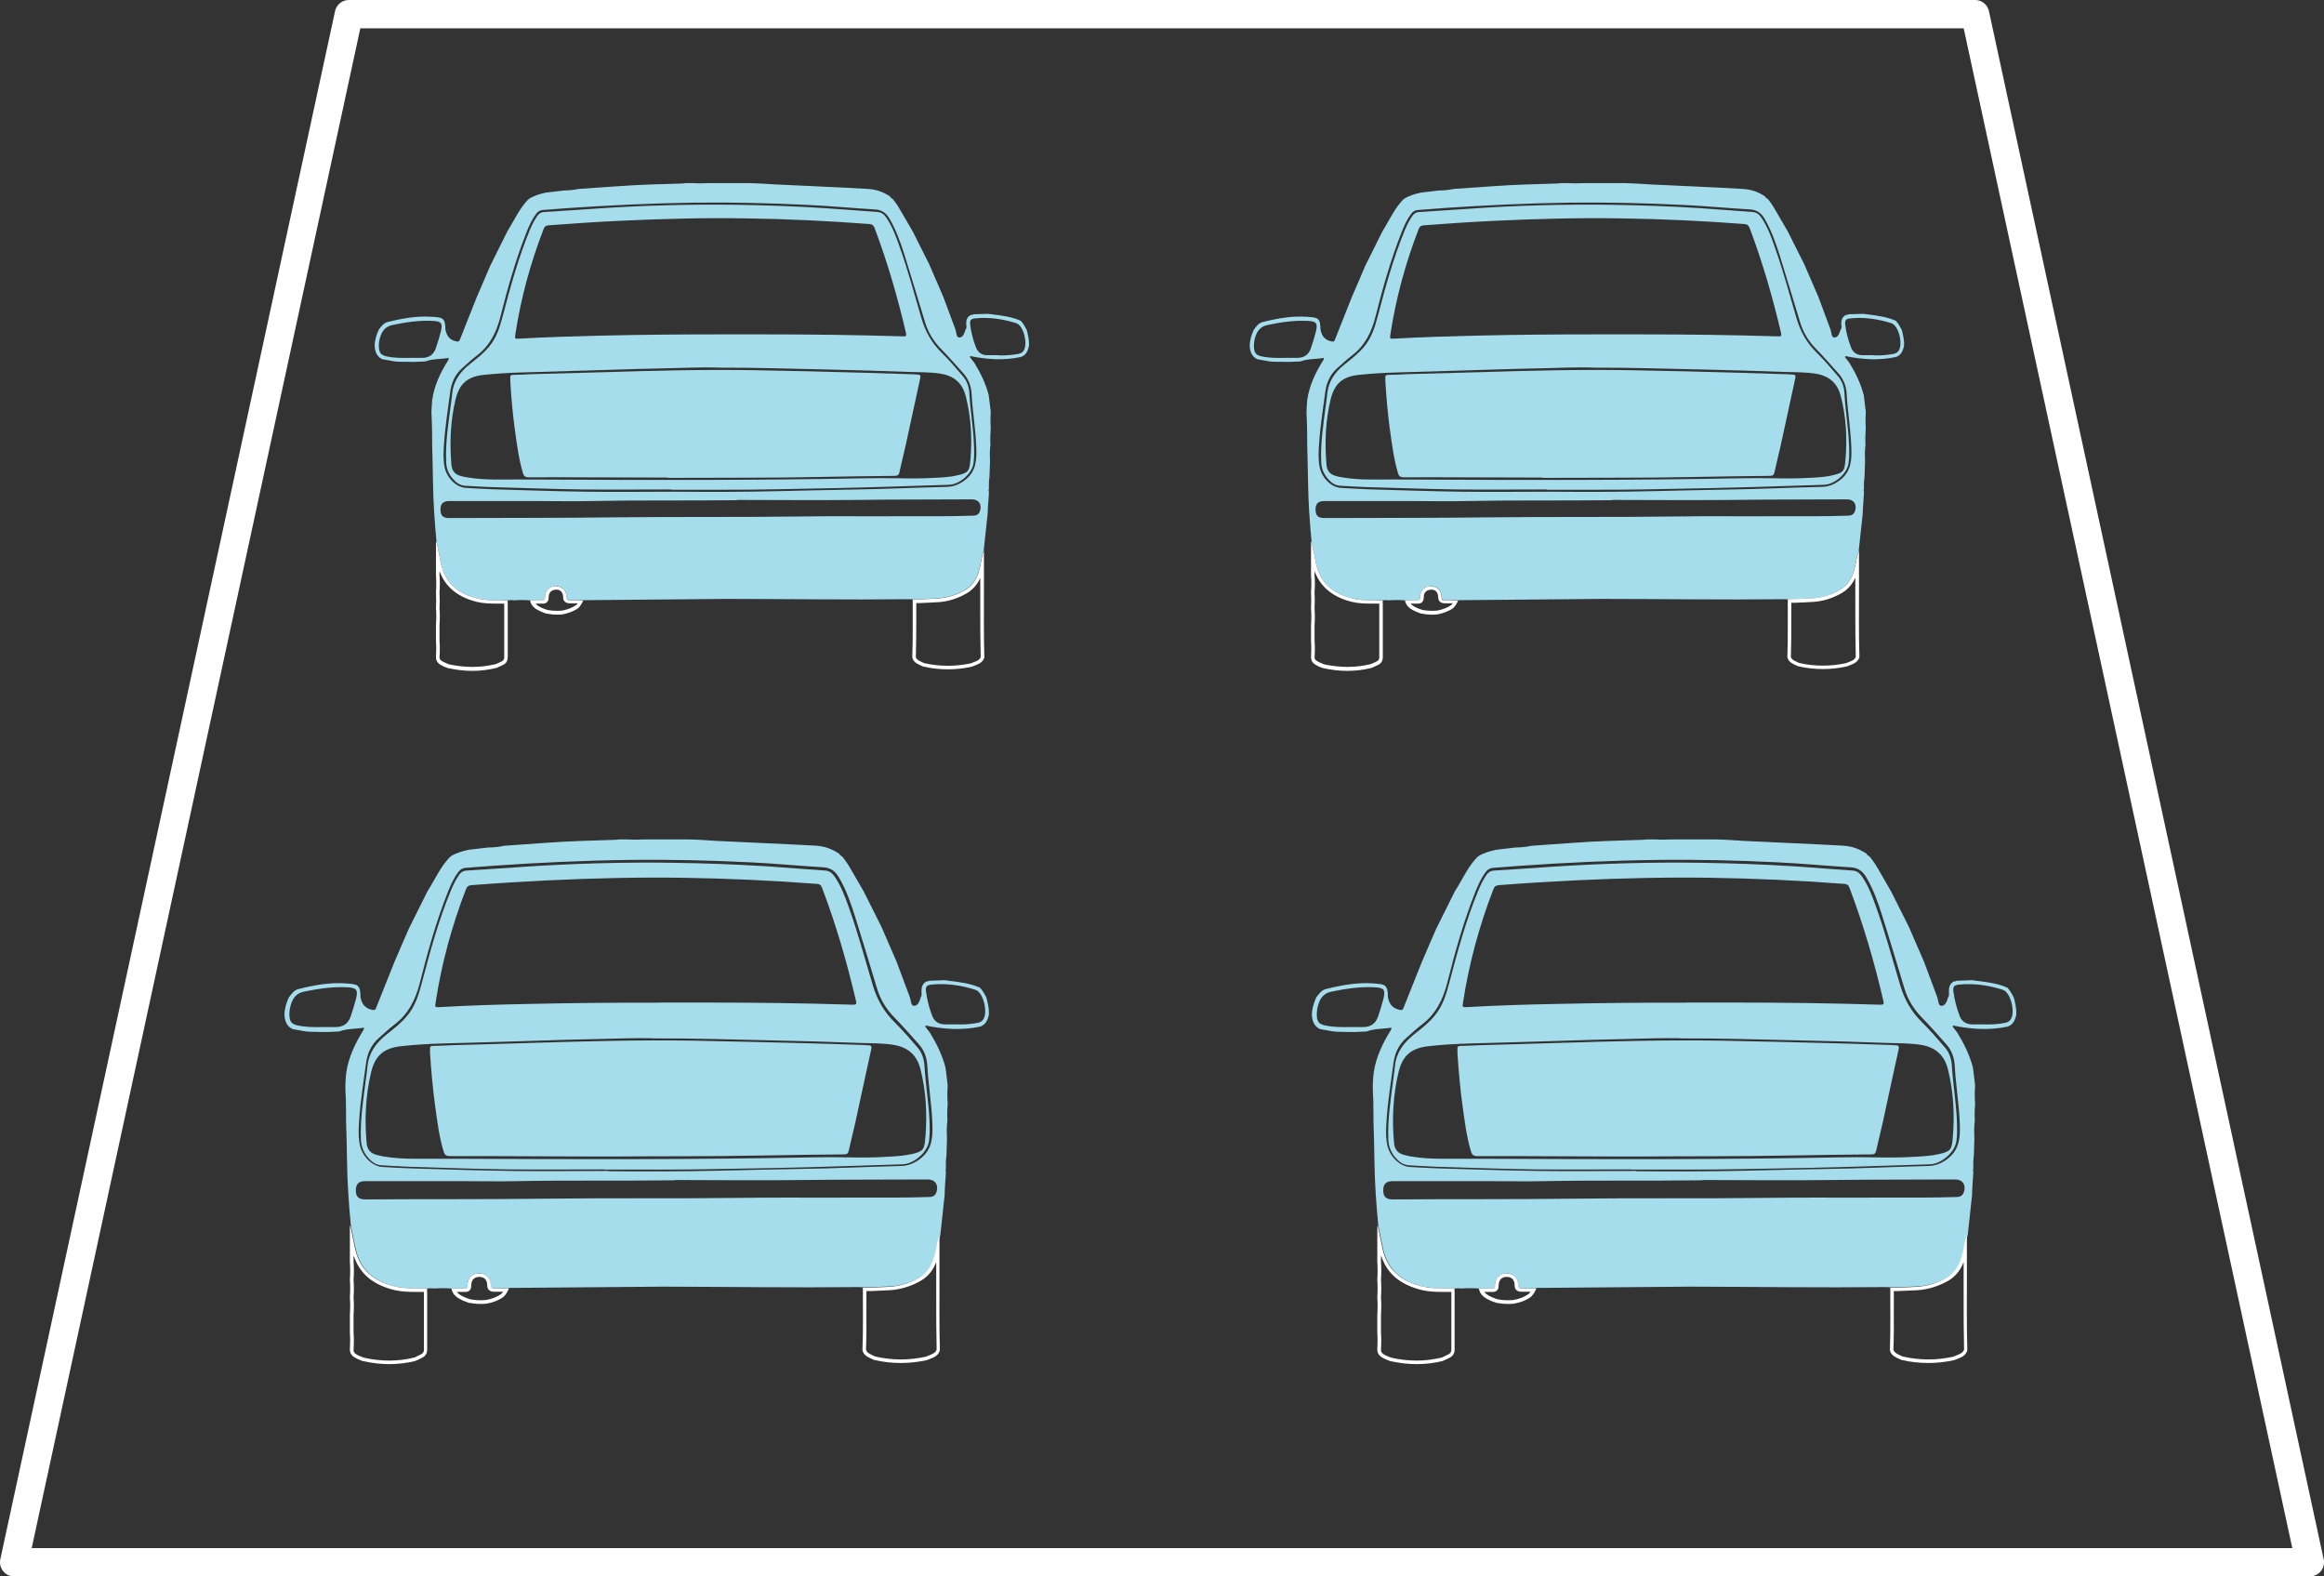
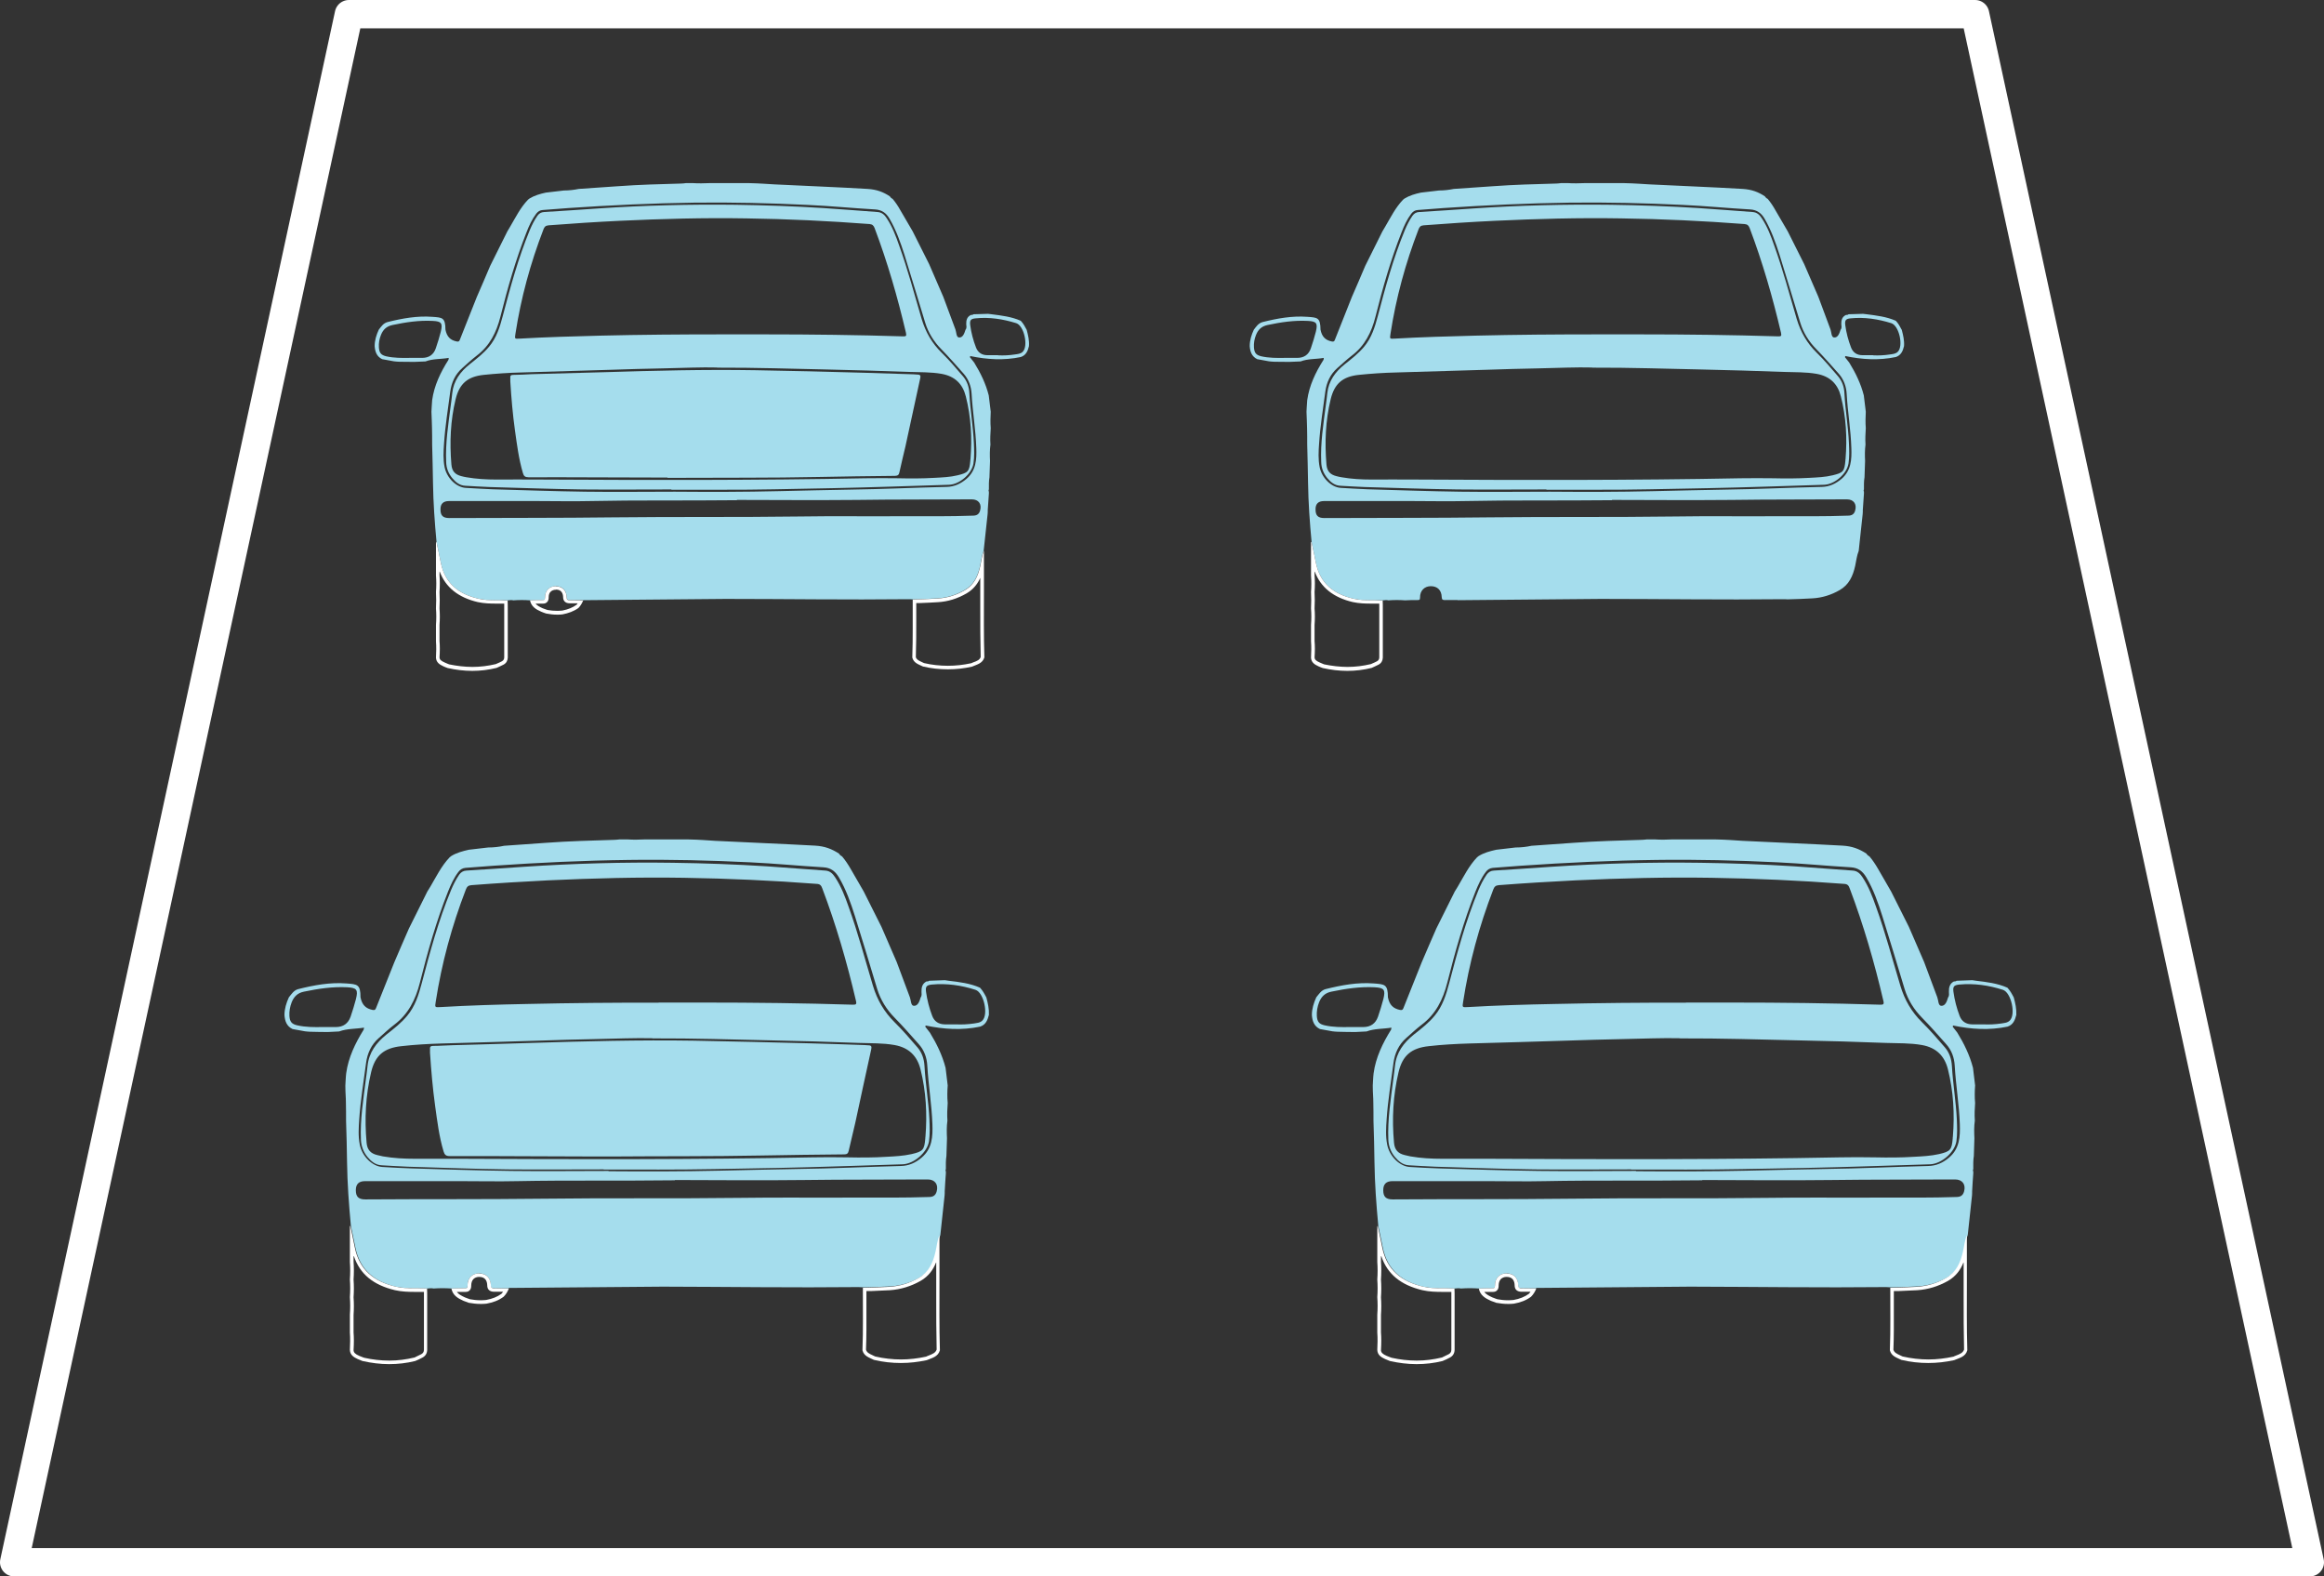
<svg xmlns="http://www.w3.org/2000/svg" id="Layer_2" viewBox="0 0 164.13 111.31">
  <rect x="0" y="0" width="164.13" height="111.31" fill="#333333" stroke="none" />
  <defs>
    <style>.cls-1{fill:#fff;}.cls-2{fill:#a5dded;}.cls-3{fill:none;stroke:#fff;stroke-linecap:round;stroke-linejoin:round;stroke-width:2px;}</style>
  </defs>
  <g id="Layer_1-2">
    <polygon class="cls-3" points="139.49 1 24.64 1 1 110.31 163.13 110.31 139.49 1" />
    <path class="cls-2" d="m35.89,90.97c-.33,0-.66-.01-.99-.01-.16,0-.24-.02-.24-.21-.02-.54-.33-.84-.83-.84-.48,0-.82.34-.81.86,0,.21-.08.19-.21.19-.31,0-.62.01-.93.02-.42-.03-.84-.03-1.26,0-.14-.03-.29-.02-.43,0-.22,0-.43-.02-.65-.02-.53,0-1.06,0-1.58-.11-1.5-.35-2.54-1.17-2.86-2.75-.1-.52-.22-1.03-.32-1.55-.14-1.49-.25-2.99-.27-4.49-.01-.97-.04-1.94-.07-2.92,0-.41,0-.83-.01-1.24,0-.46-.04-.68-.04-1.25,0,0,.03-.66.06-.87.15-1.11.64-2.12,1.23-3.07.02-.03.01-.07.03-.15-.6.1-1.2.06-1.76.27-.27.01-.53.02-.8.04-.42,0-.83-.01-1.25-.02-.12,0-.24-.02-.36-.03-.29-.05-.59-.11-.88-.16-.42-.2-.54-.57-.57-.99,0-.44.13-.85.31-1.25.19-.23.35-.5.66-.58,1.12-.28,2.25-.49,3.4-.4.77.06,1,.05,1,.98.11.54.37.79.85.89.15.03.2-.01.25-.14.43-1.08.86-2.15,1.29-3.23.34-.79.68-1.59,1.03-2.38.43-.87.87-1.74,1.3-2.61.07-.11.14-.23.21-.34.42-.71.78-1.46,1.36-2.07.04-.03.08-.06.11-.09.38-.24.81-.35,1.25-.45.46-.05.92-.11,1.37-.16.38,0,.75-.04,1.12-.12.99-.07,1.98-.14,2.97-.21,1.61-.12,3.23-.16,4.84-.21.11,0,.22-.02.34-.03.19,0,.37,0,.56,0,.42.03.83.02,1.25,0,.41,0,.83,0,1.24,0,.42,0,.83,0,1.25,0,.17,0,.33,0,.5,0,.92.02,1.3.06,1.95.1,2.36.12,4.71.21,7.07.34.68.04,1.17.23,1.68.56.05.08.12.15.22.2.23.27.42.56.6.87.31.54.62,1.07.93,1.61.42.83.83,1.66,1.25,2.49.36.83.72,1.66,1.08,2.49.31.83.62,1.66.93,2.49.08.21.06.58.27.6.3.02.41-.32.49-.59.1-.13.06-.27.06-.41-.01-.3.06-.57.35-.72.07,0,.14,0,.19-.05l1.11-.04c.09.01.18.03.27.04.75.09,1.51.18,2.21.49.19.2.32.44.45.69.11.4.2.81.18,1.23-.09.36-.22.7-.62.83-1.28.27-2.57.19-3.85-.08,0,.03-.02.06-.02.09.11.14.21.27.32.41.48.78.88,1.6,1.11,2.49.05.41.1.83.15,1.24-.03.41-.04.83,0,1.24-.03.42-.05.83-.02,1.25-.06.41-.05.83-.03,1.24-.01.42-.03.83-.04,1.25-.05.31-.04.62-.04.93-.03.06-.03.11,0,.17,0,.05,0,.1,0,.14-.03.42-.06.83-.08,1.25,0,.1,0,.21-.01.31-.1.93-.2,1.86-.3,2.79-.15.36-.18.76-.27,1.14-.17.76-.47,1.44-1.18,1.85-.64.37-1.33.58-2.06.63-.63.04-1.26.05-1.89.07-.12,0-.25-.02-.37-.02-4.61.05-9.22-.02-13.83-.03l-10.86.09m11.71-7.6c-4.12.05-7.61-.01-11.11.06-1.35.03-2.7,0-4.05,0-2.24,0-4.48,0-6.72,0-.44,0-.65.21-.65.64,0,.46.19.65.67.65,4.18-.03,8.36,0,12.54-.05,4.67-.06,9.33,0,14-.06,2.68-.04,5.35,0,8.03-.02,1.74,0,3.48.02,5.23-.04.29,0,.47-.1.55-.39.14-.49-.12-.85-.63-.85-2.91.02-5.83,0-8.74.04-3.25.04-6.49,0-9.12,0Zm-4.67-.64c2.61.02,5.23.02,7.84-.04,1.85-.04,3.69-.09,5.54-.12,2.42-.03,4.83-.15,7.24-.21.58-.01,1.06-.23,1.49-.6.74-.63.78-1.48.75-2.36-.05-1.38-.28-2.74-.36-4.12-.03-.57-.22-1.1-.61-1.53-.56-.63-1.11-1.26-1.7-1.86-.57-.58-.99-1.25-1.23-2.03-.52-1.71-1.03-3.43-1.57-5.14-.3-.95-.63-1.89-1.14-2.75-.25-.42-.57-.67-1.09-.7-1.72-.1-3.43-.27-5.15-.35-2.86-.14-5.72-.21-8.58-.17-3.19.04-6.38.19-9.57.41-.66.04-1.32.11-1.98.15-.21.02-.37.12-.49.28-.33.43-.54.91-.74,1.4-.83,2.09-1.44,4.26-1.99,6.44-.3,1.18-.81,2.21-1.81,2.96-.38.29-.73.62-1.08.93-.54.47-.82,1.09-.91,1.79-.17,1.31-.39,2.62-.48,3.95-.04.6-.08,1.2.04,1.8.17.83.89,1.53,1.6,1.57.68.04,1.37.08,2.05.1,2.35.07,4.71.15,7.06.18,2.28.03,4.56,0,6.85,0Zm-20.23-10.18c.32,0,.64,0,.96,0,.52,0,.87-.25,1.04-.73.14-.41.27-.83.38-1.25.16-.66.06-.79-.62-.83-1.03-.05-2.04.1-3.05.31-.45.09-.71.35-.87.75-.12.31-.18.64-.16.97.03.41.16.57.56.66.58.13,1.17.13,1.76.12Zm44.74-.19c.42.02.85,0,1.27-.06.21-.04.44-.04.61-.21.44-.43.1-1.98-.49-2.17-1-.32-2.03-.47-3.09-.37-.36.04-.45.14-.4.51.08.59.23,1.16.44,1.71.15.39.45.58.87.59.27,0,.54,0,.81,0Z" />
    <path class="cls-1" d="m25,88.71c.42,1.25,1.37,2.03,2.9,2.39.48.11.97.12,1.4.12h.26c.13,0,.25,0,.38,0v.08s0,.29,0,.29v1.24s0,.62,0,.62v.62s0,.57,0,.57v.66c0,.15-.06.25-.19.32-.11.06-.23.11-.35.17l-.12.06c-.58.14-1.18.22-1.78.22s-1.21-.07-1.78-.2l-.11-.04c-.08-.03-.15-.06-.23-.09-.3-.13-.4-.24-.41-.4.03-.5.03-.9,0-1.26v-1.23c.03-.42.03-.85,0-1.25.03-.41.03-.84,0-1.25.03-.44.03-.87,0-1.26v-.39m-.23-2.15s-.02.04-.03.06c0,.41,0,.83,0,1.24,0,.42,0,.83,0,1.25.03.41.03.83,0,1.24.03.42.03.83,0,1.25.03.41.03.83,0,1.24,0,.42,0,.83,0,1.25.03.41.02.83,0,1.24.02.36.27.51.55.64.11.05.23.09.34.14.63.14,1.25.22,1.88.22s1.23-.07,1.84-.22c.18-.08.36-.15.53-.25.2-.11.31-.29.32-.53,0-.41,0-.83,0-1.24,0-.42,0-.83,0-1.25v-1.24c0-.2,0-.41-.01-.61-.21,0-.42-.02-.63-.02h-.03c-.08,0-.16,0-.24,0-.45,0-.9-.01-1.34-.12-1.5-.35-2.54-1.17-2.86-2.75-.1-.52-.22-1.03-.32-1.55h0Z" />
    <path class="cls-1" d="m66.12,89.15v1.18c0,.43,0,.87,0,1.3,0,1.2,0,2.44.03,3.66-.08.23-.27.31-.58.43-.07.03-.14.05-.16.07-.59.13-1.19.2-1.78.2s-1.22-.07-1.82-.21c-.05-.03-.11-.05-.17-.08-.26-.12-.42-.2-.48-.4.04-.94.03-1.89.03-2.82,0-.44,0-.88,0-1.32h.34c.44-.02.88-.04,1.32-.06.75-.05,1.48-.27,2.17-.66.57-.33.89-.8,1.08-1.28m.24-1.92c-.15.36-.18.76-.27,1.14-.17.76-.47,1.44-1.18,1.85-.64.37-1.33.58-2.06.63-.63.04-1.26.05-1.89.07-.01,1.47.03,2.94-.03,4.41.1.42.49.52.81.68.63.15,1.27.22,1.9.22s1.22-.07,1.83-.2c.37-.16.8-.23.93-.7-.05-1.66-.03-3.33-.03-4.99,0-1.03,0-2.07,0-3.1h0Z" />
    <path class="cls-1" d="m33.84,89.91v.25c.46,0,.56.32.57.59,0,.3.17.46.5.46h.15c.16,0,.31,0,.47,0-.04.06-.08.1-.11.14-.3.22-.65.36-1.09.44-.13.01-.26.02-.39.02-.26,0-.52-.03-.74-.07l-.12-.04c-.08-.03-.16-.06-.24-.09-.26-.12-.46-.23-.58-.39.19,0,.38,0,.59,0,.09,0,.22,0,.32-.11.1-.1.11-.24.11-.34,0-.18.05-.34.15-.45.1-.1.24-.16.41-.16v-.25m0,0h-.01c-.48,0-.82.34-.81.86,0,.21-.08.19-.21.19-.31,0-.62.01-.93.02.09.48.45.69.85.87.12.05.25.09.38.14.28.05.55.08.83.08.14,0,.28,0,.42-.02.44-.08.85-.22,1.21-.49.17-.17.28-.36.37-.58h-.02s-.01,0-.01,0c-.28,0-.56-.01-.84-.01-.05,0-.1,0-.15,0,0,0-.01,0-.02,0-.15,0-.22-.03-.23-.21-.02-.53-.33-.84-.82-.84h0Z" />
    <path class="cls-2" d="m42.62,82.57c-2.26,0-4.52.02-6.78,0-2.34-.03-4.68-.12-7.03-.19-.62-.02-1.24-.07-1.86-.1-.43-.02-.73-.27-.99-.58-.29-.35-.45-.76-.47-1.22-.06-1.44.17-2.85.35-4.27.04-.32.09-.64.12-.96.1-.94.61-1.62,1.33-2.2.52-.41,1.05-.82,1.47-1.33.56-.67.81-1.48,1.03-2.31.58-2.21,1.18-4.42,2.06-6.55.16-.38.34-.75.58-1.1.13-.18.29-.28.52-.29,1.36-.08,2.73-.18,4.09-.27,3.49-.23,6.98-.33,10.47-.28,2.22.03,4.44.11,6.65.25,1.37.09,2.75.21,4.12.3.35.02.54.23.71.49.42.64.69,1.35.94,2.06.66,1.83,1.16,3.72,1.72,5.58.3,1,.79,1.85,1.54,2.59.57.56,1.09,1.17,1.61,1.77.31.36.46.81.49,1.29.07,1.27.29,2.53.35,3.81.02.51.04,1.02-.03,1.52-.12.78-1.05,1.6-1.86,1.63-1.47.05-2.94.09-4.41.14-2.96.1-5.93.15-8.89.2-2.6.05-5.21.03-7.81.03Zm3.89-11.78c1.08,0,2.16,0,3.24,0,3.49,0,6.97.04,10.46.15.22,0,.31,0,.24-.28-.63-2.7-1.4-5.35-2.38-7.94-.07-.2-.16-.3-.39-.31-3.12-.24-6.25-.38-9.38-.43-3.2-.05-6.39.03-9.58.18-1.81.09-3.62.2-5.43.34-.23.02-.31.11-.39.31-.99,2.57-1.71,5.21-2.13,7.94-.06.38-.06.38.32.36,2.04-.12,4.08-.18,6.13-.22,3.1-.07,6.2-.1,9.3-.09Zm-.42,2.52c-1.18-.03-2.63.03-4.08.06-1.33.02-2.65.07-3.98.11-2.28.07-4.56.14-6.84.2-.95.03-1.9.08-2.85.19-1.22.13-1.85.65-2.13,1.84-.39,1.64-.47,3.3-.32,4.97.04.51.29.77.76.88.13.03.26.06.39.09.75.13,1.5.17,2.26.17,1.08.01,2.16-.01,3.24,0,8.28.04,16.55.06,24.83-.1.83-.02,1.65-.01,2.48,0,.92.02,1.85.02,2.77-.04.59-.03,1.18-.06,1.76-.19.81-.19.9-.29.97-1.12,0-.04,0-.08.01-.12.13-1.6.04-3.19-.35-4.75-.24-.95-.83-1.53-1.83-1.71-.84-.15-1.69-.12-2.54-.15-2.06-.08-4.12-.14-6.19-.18-2.7-.06-5.39-.15-8.36-.14Z" />
    <path class="cls-2" d="m42.31,81.66c-3.52,0-7.03-.04-10.55-.03-.26,0-.36-.09-.43-.32-.32-1.06-.45-2.15-.6-3.23-.17-1.24-.28-2.49-.36-3.74,0-.08,0-.17,0-.25-.02-.17.04-.24.22-.24.47,0,.93-.04,1.4-.05,1.84-.05,3.69-.1,5.53-.16,3.81-.12,7.63-.22,11.45-.16,2.77.05,5.54.12,8.3.19,1.25.03,2.51.08,3.76.12.1,0,.21.02.31.02.2,0,.23.09.19.28-.38,1.72-.75,3.44-1.12,5.16-.15.67-.32,1.33-.47,2-.04.2-.13.26-.33.26-1.96.02-3.92.04-5.88.08-3.56.07-7.11.04-10.67.07-.25,0-.5,0-.75,0,0-.01,0,.01,0,0Z" />
    <path class="cls-2" d="m41.17,42.37c-.31,0-.62-.01-.92,0-.15,0-.22-.02-.23-.2-.01-.5-.31-.78-.77-.78-.45,0-.77.32-.76.8,0,.19-.07.18-.2.18-.29,0-.58,0-.86.02-.39-.03-.78-.03-1.17,0-.13-.03-.27-.02-.4,0-.2,0-.4-.02-.61-.01-.49,0-.98,0-1.47-.11-1.39-.32-2.36-1.08-2.65-2.55-.09-.48-.2-.96-.3-1.44-.13-1.39-.23-2.78-.25-4.18-.01-.9-.04-1.81-.06-2.71,0-.39,0-.77-.01-1.16,0-.43-.03-.64-.04-1.16,0,0,.03-.61.05-.81.14-1.03.59-1.97,1.15-2.85.02-.03.01-.07.02-.14-.56.1-1.12.05-1.64.25-.25.01-.5.02-.74.03-.39,0-.77,0-1.16-.01-.11,0-.23-.02-.34-.03-.27-.05-.55-.1-.82-.15-.39-.19-.5-.53-.53-.92,0-.41.12-.79.29-1.16.17-.22.32-.46.62-.54,1.04-.26,2.09-.45,3.16-.37.72.05.92.05.93.91.1.5.35.74.79.83.14.03.19-.01.23-.13.4-1,.8-2,1.19-3,.32-.74.64-1.47.95-2.21.4-.81.81-1.62,1.21-2.43.06-.11.13-.21.19-.32.39-.66.73-1.36,1.27-1.92.03-.03.07-.05.1-.08.36-.22.75-.33,1.16-.42.43-.05.85-.1,1.28-.15.35,0,.7-.04,1.04-.11.92-.06,1.84-.13,2.76-.19,1.5-.11,3-.15,4.5-.19.1,0,.21-.02.31-.03.17,0,.35,0,.52,0,.39.03.77.01,1.16,0,.39,0,.77,0,1.16,0,.39,0,.77,0,1.16,0,.15,0,.31,0,.46,0,.86.02,1.21.06,1.81.09,2.19.11,4.38.19,6.57.32.63.04,1.09.21,1.56.52.05.08.11.14.2.18.21.25.39.52.55.81.29.5.58,1,.87,1.49.39.77.77,1.54,1.16,2.31.33.77.67,1.54,1,2.31.29.77.57,1.54.86,2.31.07.2.05.54.25.56.28.02.38-.3.46-.55.1-.12.06-.25.05-.38-.01-.28.05-.53.33-.66.07,0,.13,0,.18-.05l1.03-.03c.08.01.17.02.25.03.7.09,1.4.17,2.06.46.18.19.3.41.42.64.1.38.19.75.16,1.15-.08.34-.21.65-.58.77-1.19.25-2.38.18-3.57-.07,0,.03-.01.05-.02.08.1.13.2.25.3.38.45.73.82,1.49,1.03,2.32.05.38.09.77.14,1.15-.02.39-.03.77,0,1.16-.02.39-.05.77-.02,1.16-.05.38-.05.77-.03,1.15-.01.39-.03.77-.04,1.16-.05.29-.04.57-.04.86-.03.05-.03.1,0,.16,0,.04,0,.09,0,.13-.03.39-.05.77-.08,1.16,0,.1,0,.2-.01.29-.09.87-.19,1.73-.28,2.6-.14.34-.17.71-.25,1.06-.16.71-.43,1.33-1.1,1.71-.59.34-1.23.54-1.91.58-.58.04-1.17.05-1.76.07-.12,0-.23-.02-.35-.01-4.28.05-8.57-.02-12.85-.02l-10.09.09m10.88-7.06c-3.82.04-7.07-.01-10.32.06-1.25.03-2.51,0-3.76,0-2.08,0-4.16,0-6.25,0-.41,0-.61.2-.6.6,0,.43.18.6.62.6,3.88-.02,7.77,0,11.65-.05,4.34-.05,8.67,0,13.01-.06,2.49-.04,4.97,0,7.46-.02,1.62,0,3.24.02,4.86-.04.27,0,.44-.1.51-.36.13-.46-.11-.79-.58-.79-2.71.02-5.41,0-8.12.04-3.02.03-6.03,0-8.47,0Zm-4.33-.6c2.43.02,4.86.02,7.28-.04,1.71-.04,3.43-.08,5.14-.11,2.24-.03,4.49-.14,6.73-.19.54-.01.98-.22,1.39-.56.69-.59.73-1.37.7-2.19-.04-1.28-.26-2.55-.33-3.82-.03-.53-.21-1.02-.56-1.42-.52-.58-1.03-1.17-1.58-1.73-.53-.54-.92-1.16-1.14-1.88-.49-1.59-.96-3.19-1.46-4.78-.28-.88-.59-1.75-1.06-2.56-.23-.39-.53-.62-1.01-.65-1.6-.09-3.19-.25-4.78-.32-2.66-.13-5.31-.19-7.97-.16-2.97.04-5.93.18-8.89.38-.61.04-1.23.1-1.84.14-.2.01-.34.11-.46.26-.3.4-.5.84-.68,1.3-.77,1.95-1.34,3.95-1.85,5.98-.28,1.1-.75,2.05-1.68,2.75-.35.27-.67.57-1.01.87-.5.44-.76,1.01-.85,1.66-.16,1.22-.36,2.44-.44,3.67-.04.56-.07,1.12.04,1.67.16.77.83,1.42,1.49,1.46.63.03,1.27.08,1.9.1,2.19.06,4.37.14,6.56.17,2.12.03,4.24,0,6.36,0Zm-18.79-9.45c.3,0,.6,0,.9,0,.48,0,.81-.23.96-.68.13-.38.25-.77.35-1.16.15-.61.05-.74-.57-.77-.96-.05-1.9.09-2.84.29-.42.09-.66.32-.81.69-.12.29-.17.59-.15.9.03.38.15.53.52.62.54.12,1.09.12,1.64.11Zm41.57-.18c.39.02.79,0,1.18-.06.2-.03.41-.04.56-.19.41-.4.1-1.84-.46-2.02-.93-.29-1.89-.44-2.87-.34-.34.03-.42.13-.38.47.07.54.21,1.07.41,1.59.14.36.42.54.8.54.25,0,.5,0,.75,0Z" />
    <path class="cls-1" d="m31.06,40.37c.41,1.1,1.31,1.82,2.67,2.14.45.1.91.11,1.3.11h.25c.11,0,.22,0,.33,0v.33s0,1.16,0,1.16v.59s0,.57,0,.57v1.14c0,.13-.05.22-.16.28-.1.06-.21.1-.32.15l-.11.05c-.54.13-1.1.2-1.65.2s-1.12-.07-1.65-.18l-.1-.04c-.07-.03-.14-.06-.21-.09-.27-.12-.36-.21-.37-.35.03-.46.03-.84,0-1.17v-.58s0-.56,0-.56c.03-.39.03-.79,0-1.16.02-.38.02-.78,0-1.16.03-.41.03-.81,0-1.17v-.27m-.23-2.1s-.02.04-.02.06c0,.39,0,.77,0,1.16v1.16c.03.39.03.77,0,1.16.02.39.02.77,0,1.16.03.39.03.77,0,1.16,0,.39,0,.77,0,1.16.03.39.02.77,0,1.16.02.33.25.48.51.6.1.05.21.09.32.13.58.13,1.16.2,1.74.2s1.14-.07,1.71-.21c.16-.08.33-.14.49-.23.19-.1.29-.27.3-.49,0-.38,0-.77,0-1.15,0-.39,0-.77,0-1.16v-1.16c0-.19,0-.38-.01-.57-.19,0-.39-.02-.58-.02,0,0-.02,0-.03,0-.07,0-.15,0-.22,0-.42,0-.83-.01-1.24-.11-1.39-.32-2.36-1.08-2.65-2.55-.09-.48-.2-.96-.3-1.44h0Z" />
    <path class="cls-1" d="m69.23,40.77v1.01c0,.4,0,.8,0,1.21,0,1.11,0,2.26.03,3.4-.07.2-.24.28-.53.38-.06.02-.13.05-.14.06-.55.12-1.1.18-1.65.18s-1.13-.06-1.68-.19c-.05-.03-.1-.05-.15-.07-.24-.11-.38-.18-.43-.35.03-.87.03-1.76.03-2.61,0-.4,0-.81,0-1.21h.3c.41-.02.82-.03,1.23-.06.7-.04,1.38-.25,2.02-.62.5-.29.8-.7.98-1.12m.24-1.87c-.14.34-.17.71-.25,1.06-.16.71-.43,1.33-1.1,1.71-.59.34-1.23.54-1.91.58-.58.04-1.17.05-1.76.07-.01,1.37.02,2.73-.03,4.1.1.39.45.48.75.63.59.14,1.18.2,1.77.2s1.13-.06,1.7-.19c.34-.15.74-.22.87-.65-.05-1.55-.03-3.09-.03-4.64,0-.96,0-1.92,0-2.88h0Z" />
    <path class="cls-1" d="m39.26,41.38v.25c.41,0,.5.29.51.53,0,.2.09.44.48.44h.14c.14,0,.27,0,.41,0-.03.04-.06.07-.08.1-.27.2-.6.33-1,.41-.12.01-.24.02-.36.02-.24,0-.48-.02-.69-.06l-.12-.04c-.07-.03-.15-.05-.22-.08-.23-.1-.4-.2-.51-.33.16,0,.33,0,.51,0,.08,0,.21,0,.31-.11.1-.1.11-.24.11-.33,0-.17.04-.31.14-.4.09-.09.22-.14.37-.14v-.25m0,0h-.01c-.45,0-.77.32-.76.8,0,.19-.07.18-.2.18-.29,0-.58,0-.86.02.09.44.42.64.79.8.11.05.23.09.35.13.26.05.51.08.77.08.13,0,.26,0,.39-.02.4-.08.79-.21,1.12-.45.15-.15.26-.34.34-.54h-.01s-.01,0-.01,0c-.26,0-.52-.01-.78-.01-.05,0-.09,0-.14,0,0,0-.01,0-.02,0-.14,0-.21-.02-.21-.2-.01-.49-.31-.78-.76-.78h0Z" />
    <path class="cls-2" d="m47.42,34.56c-2.1,0-4.2.02-6.3,0-2.18-.03-4.35-.11-6.53-.17-.58-.02-1.15-.06-1.73-.09-.4-.02-.68-.25-.92-.54-.27-.33-.42-.7-.43-1.14-.06-1.34.15-2.65.32-3.97.04-.3.08-.59.11-.89.09-.87.57-1.51,1.23-2.04.48-.38.97-.76,1.37-1.24.52-.62.76-1.38.96-2.14.54-2.06,1.1-4.11,1.91-6.08.15-.36.32-.7.54-1.02.12-.17.27-.26.48-.27,1.27-.08,2.54-.16,3.8-.25,3.24-.22,6.48-.3,9.73-.26,2.06.03,4.12.1,6.18.23,1.28.08,2.55.19,3.83.28.32.02.51.21.66.45.39.59.64,1.25.87,1.91.61,1.7,1.08,3.45,1.59,5.19.28.93.73,1.72,1.43,2.4.53.52,1.01,1.09,1.49,1.65.29.34.43.75.45,1.2.06,1.18.27,2.35.32,3.54.02.47.04.94-.03,1.41-.11.73-.98,1.49-1.73,1.51-1.37.05-2.73.08-4.1.13-2.75.09-5.51.14-8.26.19-2.42.05-4.84.02-7.25.03Zm3.62-10.95c1,0,2,0,3.01,0,3.24,0,6.48.04,9.71.14.21,0,.28,0,.22-.26-.59-2.51-1.3-4.97-2.21-7.38-.07-.18-.15-.27-.36-.29-2.9-.22-5.81-.36-8.72-.4-2.97-.05-5.94.03-8.9.17-1.68.08-3.37.19-5.05.32-.22.02-.29.11-.36.29-.92,2.39-1.59,4.84-1.98,7.38-.05.35-.06.35.3.33,1.9-.11,3.79-.16,5.69-.21,2.88-.07,5.76-.09,8.64-.09Zm-.39,2.34c-1.09-.03-2.44.03-3.79.06-1.23.02-2.47.06-3.7.1-2.12.06-4.24.13-6.35.19-.89.02-1.77.08-2.65.17-1.13.12-1.71.61-1.98,1.71-.37,1.52-.43,3.06-.3,4.62.04.48.27.71.7.82.12.03.24.06.37.08.69.12,1.4.16,2.1.16,1,0,2.01-.01,3.01,0,7.69.04,15.38.06,23.07-.09.77-.01,1.54-.01,2.3,0,.85.02,1.71.02,2.57-.03.55-.03,1.1-.05,1.63-.18.75-.18.83-.27.9-1.04,0-.04,0-.08.01-.11.12-1.49.04-2.96-.33-4.42-.22-.88-.77-1.42-1.7-1.59-.78-.14-1.57-.11-2.36-.14-1.92-.07-3.83-.13-5.75-.17-2.5-.05-5.01-.14-7.77-.13Z" />
    <path class="cls-2" d="m47.13,33.72c-3.27,0-6.53-.03-9.8-.02-.24,0-.34-.08-.4-.3-.29-.98-.42-2-.56-3-.16-1.15-.26-2.31-.33-3.48,0-.08,0-.15,0-.23-.02-.16.04-.22.21-.22.43,0,.87-.03,1.3-.05,1.71-.05,3.43-.09,5.14-.14,3.54-.11,7.09-.2,10.63-.14,2.57.04,5.14.11,7.71.18,1.16.03,2.33.07,3.49.11.1,0,.19.02.29.02.19,0,.22.09.18.26-.35,1.6-.69,3.2-1.04,4.79-.14.62-.3,1.23-.43,1.85-.04.19-.12.24-.31.25-1.82.02-3.64.04-5.46.08-3.3.07-6.61.04-9.91.06-.23,0-.46,0-.69,0,0-.01,0,.01,0,0Z" />
    <path class="cls-2" d="m108.45,90.97c-.33,0-.66-.01-.99-.01-.16,0-.24-.02-.24-.21-.02-.54-.33-.84-.83-.84-.48,0-.82.34-.81.86,0,.21-.08.19-.21.19-.31,0-.62.01-.93.02-.42-.03-.84-.03-1.26,0-.14-.03-.29-.02-.43,0-.22,0-.43-.02-.65-.02-.53,0-1.06,0-1.58-.11-1.5-.35-2.54-1.17-2.86-2.75-.1-.52-.22-1.03-.32-1.55-.14-1.49-.25-2.99-.27-4.49-.01-.97-.04-1.94-.07-2.92,0-.41,0-.83-.01-1.24,0-.46-.04-.68-.04-1.25,0,0,.03-.66.06-.87.15-1.11.64-2.12,1.23-3.07.02-.03.01-.07.03-.15-.6.1-1.2.06-1.76.27-.27.01-.53.02-.8.04-.42,0-.83-.01-1.25-.02-.12,0-.24-.02-.36-.03-.29-.05-.59-.11-.88-.16-.42-.2-.54-.57-.57-.99,0-.44.13-.85.31-1.25.19-.23.35-.5.66-.58,1.12-.28,2.25-.49,3.4-.4.77.06,1,.05,1,.98.11.54.37.79.85.89.15.03.2-.01.25-.14.43-1.08.86-2.15,1.29-3.23.34-.79.68-1.59,1.03-2.38.43-.87.87-1.74,1.3-2.61.07-.11.14-.23.21-.34.42-.71.78-1.46,1.36-2.07.04-.03.08-.06.11-.09.38-.24.81-.35,1.25-.45.46-.05.92-.11,1.37-.16.38,0,.75-.04,1.12-.12.99-.07,1.98-.14,2.97-.21,1.61-.12,3.23-.16,4.84-.21.11,0,.22-.02.34-.03.19,0,.37,0,.56,0,.42.03.83.02,1.25,0,.41,0,.83,0,1.24,0,.42,0,.83,0,1.25,0,.17,0,.33,0,.5,0,.92.02,1.3.06,1.95.1,2.36.12,4.71.21,7.07.34.68.04,1.17.23,1.68.56.05.08.12.15.22.2.23.27.42.56.6.87.31.54.62,1.07.93,1.61.42.83.83,1.66,1.25,2.49.36.83.72,1.66,1.08,2.49.31.83.62,1.66.93,2.49.08.21.06.58.27.6.3.02.41-.32.49-.59.1-.13.06-.27.06-.41-.01-.3.06-.57.35-.72.07,0,.14,0,.19-.05l1.11-.04c.09.01.18.03.27.04.75.09,1.51.18,2.21.49.19.2.32.44.45.69.11.4.2.81.18,1.23-.09.36-.22.7-.62.83-1.28.27-2.57.19-3.85-.08,0,.03-.02.06-.02.09.11.14.21.27.32.41.48.78.88,1.6,1.11,2.49.05.41.1.83.15,1.24-.03.41-.04.83,0,1.24-.03.42-.05.83-.02,1.25-.06.41-.05.83-.03,1.24-.01.42-.03.83-.04,1.25-.05.31-.04.62-.04.93-.03.06-.03.11,0,.17,0,.05,0,.1,0,.14-.03.42-.06.83-.08,1.25,0,.1,0,.21-.01.31-.1.93-.2,1.86-.3,2.79-.15.36-.18.76-.27,1.14-.17.76-.47,1.44-1.18,1.85-.64.37-1.33.58-2.06.63-.63.04-1.26.05-1.89.07-.12,0-.25-.02-.37-.02-4.61.05-9.22-.02-13.83-.03l-10.86.09m11.71-7.6c-4.12.05-7.61-.01-11.11.06-1.35.03-2.7,0-4.05,0-2.24,0-4.48,0-6.72,0-.44,0-.65.21-.65.64,0,.46.19.65.67.65,4.18-.03,8.36,0,12.54-.05,4.67-.06,9.33,0,14-.06,2.68-.04,5.35,0,8.03-.02,1.74,0,3.48.02,5.23-.04.29,0,.47-.1.55-.39.14-.49-.12-.85-.63-.85-2.91.02-5.83,0-8.74.04-3.25.04-6.49,0-9.12,0Zm-4.67-.64c2.61.02,5.23.02,7.84-.04,1.85-.04,3.69-.09,5.54-.12,2.42-.03,4.83-.15,7.24-.21.58-.01,1.06-.23,1.49-.6.74-.63.78-1.48.75-2.36-.05-1.38-.28-2.74-.36-4.12-.03-.57-.22-1.1-.61-1.53-.56-.63-1.11-1.26-1.7-1.86-.57-.58-.99-1.25-1.23-2.03-.52-1.71-1.03-3.43-1.57-5.14-.3-.95-.63-1.89-1.14-2.75-.25-.42-.57-.67-1.09-.7-1.72-.1-3.43-.27-5.15-.35-2.86-.14-5.72-.21-8.58-.17-3.19.04-6.38.19-9.57.41-.66.04-1.32.11-1.98.15-.21.02-.37.12-.49.28-.33.43-.54.91-.74,1.4-.83,2.09-1.44,4.26-1.99,6.44-.3,1.18-.81,2.21-1.81,2.96-.38.29-.73.62-1.08.93-.54.47-.82,1.09-.91,1.79-.17,1.31-.39,2.62-.48,3.95-.04.6-.08,1.2.04,1.8.17.83.89,1.53,1.6,1.57.68.04,1.37.08,2.05.1,2.35.07,4.71.15,7.06.18,2.28.03,4.56,0,6.85,0Zm-20.23-10.18c.32,0,.64,0,.96,0,.52,0,.87-.25,1.04-.73.14-.41.27-.83.38-1.25.16-.66.06-.79-.62-.83-1.03-.05-2.04.1-3.05.31-.45.09-.71.35-.87.75-.12.31-.18.64-.16.97.03.41.16.57.56.66.58.13,1.17.13,1.76.12Zm44.74-.19c.42.02.85,0,1.27-.06.21-.04.44-.04.61-.21.44-.43.1-1.98-.49-2.17-1-.32-2.03-.47-3.09-.37-.36.04-.45.14-.4.51.08.59.23,1.16.44,1.71.15.39.45.58.87.59.27,0,.54,0,.81,0Z" />
    <path class="cls-1" d="m97.56,88.71c.42,1.25,1.37,2.03,2.9,2.39.48.11.97.12,1.4.12h.26c.13,0,.25,0,.38,0v.08s0,.29,0,.29v1.24s0,.62,0,.62v.62s0,.57,0,.57v.66c0,.15-.06.25-.19.32-.11.06-.23.11-.35.17l-.12.06c-.58.14-1.18.22-1.78.22s-1.21-.07-1.78-.2l-.11-.04c-.08-.03-.15-.06-.23-.09-.3-.13-.4-.24-.41-.4.03-.5.03-.9,0-1.26v-1.23c.03-.42.03-.85,0-1.25.03-.41.03-.84,0-1.25.03-.44.03-.87,0-1.26v-.39m-.23-2.15s-.02.04-.03.06c0,.41,0,.83,0,1.24,0,.42,0,.83,0,1.25.03.41.03.83,0,1.24.03.42.03.83,0,1.25.03.41.03.83,0,1.24,0,.42,0,.83,0,1.25.03.41.02.83,0,1.24.02.36.27.51.55.64.11.05.23.09.34.14.63.14,1.25.22,1.88.22s1.23-.07,1.84-.22c.18-.08.36-.15.53-.25.2-.11.31-.29.32-.53,0-.41,0-.83,0-1.24,0-.42,0-.83,0-1.25v-1.24c0-.2,0-.41-.01-.61-.21,0-.42-.02-.63-.02h-.03c-.08,0-.16,0-.24,0-.45,0-.9-.01-1.34-.12-1.5-.35-2.54-1.17-2.86-2.75-.1-.52-.22-1.03-.32-1.55h0Z" />
    <path class="cls-1" d="m138.68,89.15v1.18c0,.43,0,.87,0,1.3,0,1.2,0,2.44.03,3.66-.08.23-.27.31-.58.43-.07.03-.14.05-.16.07-.59.13-1.19.2-1.78.2s-1.22-.07-1.82-.21c-.05-.03-.11-.05-.17-.08-.26-.12-.42-.2-.48-.4.04-.94.03-1.89.03-2.82,0-.44,0-.88,0-1.32h.34c.44-.02.88-.04,1.32-.06.75-.05,1.48-.27,2.17-.66.57-.33.89-.8,1.08-1.28m.24-1.92c-.15.36-.18.76-.27,1.14-.17.76-.47,1.44-1.18,1.85-.64.37-1.33.58-2.06.63-.63.04-1.26.05-1.89.07-.01,1.47.03,2.94-.03,4.41.1.42.49.52.81.68.63.15,1.27.22,1.9.22s1.22-.07,1.83-.2c.37-.16.8-.23.93-.7-.05-1.66-.03-3.33-.03-4.99,0-1.03,0-2.07,0-3.1h0Z" />
    <path class="cls-1" d="m106.4,89.91v.25c.46,0,.56.32.57.59,0,.3.17.46.5.46h.15c.16,0,.31,0,.47,0-.04.06-.08.1-.11.14-.3.22-.65.36-1.09.44-.13.01-.26.02-.39.02-.26,0-.52-.03-.74-.07l-.12-.04c-.08-.03-.16-.06-.24-.09-.26-.12-.46-.23-.58-.39.19,0,.38,0,.59,0,.09,0,.22,0,.32-.11.1-.1.11-.24.11-.34,0-.18.05-.34.15-.45.1-.1.24-.16.41-.16v-.25m0,0h-.01c-.48,0-.82.34-.81.86,0,.21-.08.19-.21.19-.31,0-.62.01-.93.02.09.48.45.69.85.87.12.05.25.09.38.14.28.05.55.08.83.08.14,0,.28,0,.42-.02.44-.08.85-.22,1.21-.49.17-.17.28-.36.37-.58h-.02s-.01,0-.01,0c-.28,0-.56-.01-.84-.01-.05,0-.1,0-.15,0,0,0-.01,0-.02,0-.15,0-.22-.03-.23-.21-.02-.53-.33-.84-.82-.84h0Z" />
    <path class="cls-2" d="m115.18,82.57c-2.26,0-4.52.02-6.78,0-2.34-.03-4.68-.12-7.03-.19-.62-.02-1.24-.07-1.86-.1-.43-.02-.73-.27-.99-.58-.29-.35-.45-.76-.47-1.22-.06-1.44.17-2.85.35-4.27.04-.32.09-.64.12-.96.1-.94.61-1.62,1.33-2.2.52-.41,1.05-.82,1.47-1.33.56-.67.81-1.48,1.03-2.31.58-2.21,1.18-4.42,2.06-6.55.16-.38.34-.75.58-1.1.13-.18.29-.28.52-.29,1.36-.08,2.73-.18,4.09-.27,3.49-.23,6.98-.33,10.47-.28,2.22.03,4.44.11,6.65.25,1.37.09,2.75.21,4.12.3.35.02.54.23.71.49.42.64.69,1.35.94,2.06.66,1.83,1.16,3.72,1.72,5.58.3,1,.79,1.85,1.54,2.59.57.56,1.09,1.17,1.61,1.77.31.36.46.81.49,1.29.07,1.27.29,2.53.35,3.81.02.51.04,1.02-.03,1.52-.12.78-1.05,1.6-1.86,1.63-1.47.05-2.94.09-4.41.14-2.96.1-5.93.15-8.89.2-2.6.05-5.21.03-7.81.03Zm3.89-11.78c1.08,0,2.16,0,3.24,0,3.49,0,6.97.04,10.46.15.22,0,.31,0,.24-.28-.63-2.7-1.4-5.35-2.38-7.94-.07-.2-.16-.3-.39-.31-3.12-.24-6.25-.38-9.38-.43-3.2-.05-6.39.03-9.58.18-1.81.09-3.62.2-5.43.34-.23.02-.31.11-.39.31-.99,2.57-1.71,5.21-2.13,7.94-.06.38-.06.38.32.36,2.04-.12,4.08-.18,6.13-.22,3.1-.07,6.2-.1,9.3-.09Zm-.42,2.52c-1.18-.03-2.63.03-4.08.06-1.33.02-2.65.07-3.98.11-2.28.07-4.56.14-6.84.2-.95.03-1.9.08-2.85.19-1.22.13-1.85.65-2.13,1.84-.39,1.64-.47,3.3-.32,4.97.04.51.29.77.76.88.13.03.26.06.39.09.75.13,1.5.17,2.26.17,1.08.01,2.16-.01,3.24,0,8.28.04,16.55.06,24.83-.1.83-.02,1.65-.01,2.48,0,.92.02,1.85.02,2.77-.04.59-.03,1.18-.06,1.76-.19.81-.19.9-.29.97-1.12,0-.04,0-.08.01-.12.13-1.6.04-3.19-.35-4.75-.24-.95-.83-1.53-1.83-1.71-.84-.15-1.69-.12-2.54-.15-2.06-.08-4.12-.14-6.19-.18-2.7-.06-5.39-.15-8.36-.14Z" />
-     <path class="cls-2" d="m114.87,81.66c-3.52,0-7.03-.04-10.55-.03-.26,0-.36-.09-.43-.32-.32-1.06-.45-2.15-.6-3.23-.17-1.24-.28-2.49-.36-3.74,0-.08,0-.17,0-.25-.02-.17.04-.24.22-.24.47,0,.93-.04,1.4-.05,1.84-.05,3.69-.1,5.53-.16,3.81-.12,7.63-.22,11.45-.16,2.77.05,5.54.12,8.3.19,1.25.03,2.51.08,3.76.12.1,0,.21.02.31.02.2,0,.23.09.19.28-.38,1.72-.75,3.44-1.12,5.16-.15.67-.32,1.33-.47,2-.04.2-.13.26-.33.26-1.96.02-3.92.04-5.88.08-3.56.07-7.11.04-10.67.07-.25,0-.5,0-.75,0,0-.01,0,.01,0,0Z" />
    <path class="cls-2" d="m102.97,42.37c-.31,0-.62-.01-.92,0-.15,0-.22-.02-.23-.2-.01-.5-.31-.78-.77-.78-.45,0-.77.32-.76.8,0,.19-.07.18-.2.18-.29,0-.58,0-.86.02-.39-.03-.78-.03-1.17,0-.13-.03-.27-.02-.4,0-.2,0-.4-.02-.61-.01-.49,0-.98,0-1.47-.11-1.39-.32-2.36-1.08-2.65-2.55-.09-.48-.2-.96-.3-1.44-.13-1.39-.23-2.78-.25-4.18-.01-.9-.04-1.81-.06-2.71,0-.39,0-.77-.01-1.16,0-.43-.03-.64-.04-1.16,0,0,.03-.61.05-.81.14-1.03.59-1.97,1.15-2.85.02-.03.01-.07.02-.14-.56.1-1.12.05-1.64.25-.25.01-.5.02-.74.03-.39,0-.77,0-1.16-.01-.11,0-.23-.02-.34-.03-.27-.05-.55-.1-.82-.15-.39-.19-.5-.53-.53-.92,0-.41.12-.79.29-1.16.17-.22.32-.46.62-.54,1.04-.26,2.09-.45,3.16-.37.72.05.92.05.93.91.1.5.35.74.79.83.14.03.19-.01.23-.13.4-1,.8-2,1.19-3,.32-.74.64-1.47.95-2.21.4-.81.81-1.62,1.21-2.43.06-.11.13-.21.19-.32.39-.66.73-1.36,1.27-1.92.03-.03.07-.05.1-.08.36-.22.75-.33,1.16-.42.43-.05.85-.1,1.28-.15.35,0,.7-.04,1.04-.11.92-.06,1.84-.13,2.76-.19,1.5-.11,3-.15,4.5-.19.1,0,.21-.02.31-.03.17,0,.35,0,.52,0,.39.03.77.01,1.16,0,.39,0,.77,0,1.16,0,.39,0,.77,0,1.16,0,.15,0,.31,0,.46,0,.86.02,1.21.06,1.81.09,2.19.11,4.38.19,6.57.32.63.04,1.09.21,1.56.52.05.08.11.14.2.18.21.25.39.52.55.81.29.5.58,1,.87,1.49.39.77.77,1.54,1.16,2.31.33.77.67,1.54,1,2.31.29.77.57,1.54.86,2.31.07.2.05.54.25.56.28.02.38-.3.46-.55.1-.12.06-.25.05-.38-.01-.28.05-.53.33-.66.07,0,.13,0,.18-.05l1.03-.03c.08.01.17.02.25.03.7.09,1.4.17,2.06.46.18.19.3.41.42.64.1.38.19.75.16,1.15-.08.34-.21.65-.58.77-1.19.25-2.38.18-3.57-.07,0,.03-.01.05-.02.08.1.13.2.25.3.38.45.73.82,1.49,1.03,2.32.05.38.09.77.14,1.15-.02.39-.03.77,0,1.16-.02.39-.05.77-.02,1.16-.05.38-.05.77-.03,1.15-.01.39-.03.77-.04,1.16-.05.29-.04.57-.04.86-.03.05-.03.1,0,.16,0,.04,0,.09,0,.13-.03.39-.05.77-.08,1.16,0,.1,0,.2-.01.29-.09.87-.19,1.73-.28,2.6-.14.34-.17.71-.25,1.06-.16.71-.43,1.33-1.1,1.71-.59.34-1.23.54-1.91.58-.58.04-1.17.05-1.76.07-.12,0-.23-.02-.35-.01-4.28.05-8.57-.02-12.85-.02l-10.09.09m10.88-7.06c-3.82.04-7.07-.01-10.32.06-1.25.03-2.51,0-3.76,0-2.08,0-4.16,0-6.25,0-.41,0-.61.2-.6.6,0,.43.18.6.62.6,3.88-.02,7.77,0,11.65-.05,4.34-.05,8.67,0,13.01-.06,2.49-.04,4.97,0,7.46-.02,1.62,0,3.24.02,4.86-.04.27,0,.44-.1.51-.36.13-.46-.11-.79-.58-.79-2.71.02-5.41,0-8.12.04-3.02.03-6.03,0-8.47,0Zm-4.33-.6c2.43.02,4.86.02,7.28-.04,1.71-.04,3.43-.08,5.14-.11,2.24-.03,4.49-.14,6.73-.19.54-.01.98-.22,1.39-.56.69-.59.73-1.37.7-2.19-.04-1.28-.26-2.55-.33-3.82-.03-.53-.21-1.02-.56-1.42-.52-.58-1.03-1.17-1.58-1.73-.53-.54-.92-1.16-1.14-1.88-.49-1.59-.96-3.19-1.46-4.78-.28-.88-.59-1.75-1.06-2.56-.23-.39-.53-.62-1.01-.65-1.6-.09-3.19-.25-4.78-.32-2.66-.13-5.31-.19-7.97-.16-2.97.04-5.93.18-8.89.38-.61.04-1.23.1-1.84.14-.2.01-.34.11-.46.26-.3.4-.5.84-.68,1.3-.77,1.95-1.34,3.95-1.85,5.98-.28,1.1-.75,2.05-1.68,2.75-.35.27-.67.57-1.01.87-.5.44-.76,1.01-.85,1.66-.16,1.22-.36,2.44-.44,3.67-.04.56-.07,1.12.04,1.67.16.77.83,1.42,1.49,1.46.63.03,1.27.08,1.9.1,2.19.06,4.37.14,6.56.17,2.12.03,4.24,0,6.36,0Zm-18.79-9.45c.3,0,.6,0,.9,0,.48,0,.81-.23.96-.68.13-.38.25-.77.35-1.16.15-.61.05-.74-.57-.77-.96-.05-1.9.09-2.84.29-.42.09-.66.32-.81.69-.12.29-.17.59-.15.9.03.38.15.53.52.62.54.12,1.09.12,1.64.11Zm41.57-.18c.39.02.79,0,1.18-.06.2-.03.41-.04.56-.19.41-.4.1-1.84-.46-2.02-.93-.29-1.89-.44-2.87-.34-.34.03-.42.13-.38.47.07.54.21,1.07.41,1.59.14.36.42.54.8.54.25,0,.5,0,.75,0Z" />
    <path class="cls-1" d="m92.86,40.37c.41,1.1,1.31,1.82,2.67,2.14.45.1.91.11,1.3.11h.25c.11,0,.22,0,.33,0v.33s0,1.16,0,1.16v.59s0,.57,0,.57v1.14c0,.13-.05.22-.16.28-.1.06-.21.1-.32.15l-.11.05c-.54.13-1.1.2-1.65.2s-1.12-.07-1.65-.18l-.1-.04c-.07-.03-.14-.06-.21-.09-.27-.12-.36-.21-.37-.35.03-.46.03-.84,0-1.17v-1.14c.03-.39.03-.79,0-1.16.02-.38.02-.78,0-1.16.03-.41.03-.81,0-1.17v-.27m-.23-2.1s-.02.04-.02.06c0,.39,0,.77,0,1.16,0,.39,0,.77,0,1.16.03.39.03.77,0,1.16.02.39.02.77,0,1.16.03.39.03.77,0,1.16,0,.39,0,.77,0,1.16.03.39.02.77,0,1.16.02.33.25.48.51.6.1.05.21.09.32.13.58.13,1.16.2,1.74.2s1.14-.07,1.71-.21c.16-.08.33-.14.49-.23.19-.1.29-.27.3-.49,0-.38,0-.77,0-1.15,0-.39,0-.77,0-1.16v-1.16c0-.19,0-.38-.01-.57-.19,0-.39-.02-.58-.02,0,0-.02,0-.03,0-.07,0-.15,0-.22,0-.42,0-.83-.01-1.24-.11-1.39-.32-2.36-1.08-2.65-2.55-.09-.48-.2-.96-.3-1.44h0Z" />
-     <path class="cls-1" d="m131.03,40.77v1.01c0,.4,0,.81,0,1.21,0,1.11,0,2.26.03,3.39-.07.2-.24.28-.53.38-.06.02-.13.05-.14.06-.55.12-1.1.18-1.65.18s-1.13-.06-1.68-.19c-.05-.03-.1-.05-.15-.07-.24-.11-.38-.18-.43-.35.03-.87.03-1.76.03-2.62,0-.4,0-.81,0-1.21h.3c.41-.02.82-.03,1.23-.06.7-.04,1.38-.25,2.02-.62.5-.29.8-.7.98-1.12m.24-1.87c-.14.34-.17.71-.25,1.06-.16.71-.43,1.33-1.1,1.71-.59.34-1.23.54-1.91.58-.58.04-1.17.05-1.76.07-.01,1.37.02,2.73-.03,4.1.1.39.45.48.75.63.59.14,1.18.2,1.77.2s1.13-.06,1.7-.19c.34-.15.74-.22.87-.65-.05-1.55-.03-3.09-.03-4.64,0-.96,0-1.92,0-2.88h0Z" />
-     <path class="cls-1" d="m101.06,41.38v.25c.41,0,.5.29.51.53,0,.2.09.44.48.44h.14c.14,0,.27,0,.41,0-.03.04-.06.07-.08.1-.27.2-.6.33-1,.41-.12.01-.24.02-.36.02-.24,0-.48-.02-.69-.06l-.12-.04c-.07-.03-.15-.05-.22-.08-.23-.1-.4-.2-.51-.33.16,0,.33,0,.51,0,.08,0,.21,0,.31-.11.1-.1.11-.24.11-.33,0-.17.04-.31.14-.4.09-.09.22-.14.37-.14v-.25m0,0h-.01c-.45,0-.77.32-.76.8,0,.19-.07.18-.2.18-.29,0-.58,0-.87.02.09.44.42.64.79.8.11.05.23.09.35.13.26.05.51.08.77.08.13,0,.26,0,.39-.02.4-.08.79-.21,1.12-.45.15-.15.26-.34.34-.54h-.01s-.01,0-.01,0c-.26,0-.52-.01-.78-.01-.05,0-.09,0-.14,0,0,0-.01,0-.02,0-.14,0-.21-.02-.21-.2-.01-.49-.31-.78-.76-.78h0Z" />
    <path class="cls-2" d="m109.22,34.56c-2.1,0-4.2.02-6.3,0-2.18-.03-4.35-.11-6.53-.17-.58-.02-1.15-.06-1.73-.09-.4-.02-.68-.25-.92-.54-.27-.33-.42-.7-.43-1.14-.06-1.34.15-2.65.32-3.97.04-.3.08-.59.11-.89.09-.87.57-1.51,1.23-2.04.48-.38.97-.76,1.37-1.24.52-.62.76-1.38.96-2.14.54-2.06,1.1-4.11,1.91-6.08.15-.36.32-.7.54-1.02.12-.17.27-.26.48-.27,1.27-.08,2.54-.16,3.8-.25,3.24-.22,6.48-.3,9.73-.26,2.06.03,4.12.1,6.18.23,1.28.08,2.55.19,3.83.28.32.02.51.21.66.45.39.59.64,1.25.87,1.91.61,1.7,1.08,3.45,1.59,5.19.28.93.73,1.72,1.43,2.4.53.52,1.01,1.09,1.49,1.65.29.34.43.75.45,1.2.06,1.18.27,2.35.32,3.54.02.47.04.94-.03,1.41-.11.73-.98,1.49-1.73,1.51-1.37.05-2.73.08-4.1.13-2.75.09-5.51.14-8.26.19-2.42.05-4.84.02-7.25.03Zm3.62-10.95c1,0,2,0,3.01,0,3.24,0,6.48.04,9.71.14.21,0,.28,0,.22-.26-.59-2.51-1.3-4.97-2.21-7.38-.07-.18-.15-.27-.36-.29-2.9-.22-5.81-.36-8.72-.4-2.97-.05-5.94.03-8.9.17-1.68.08-3.37.19-5.05.32-.22.02-.29.11-.36.29-.92,2.39-1.59,4.84-1.98,7.38-.05.35-.06.35.3.33,1.9-.11,3.79-.16,5.69-.21,2.88-.07,5.76-.09,8.64-.09Zm-.39,2.34c-1.09-.03-2.44.03-3.79.06-1.23.02-2.47.06-3.7.1-2.12.06-4.24.13-6.35.19-.89.02-1.77.08-2.65.17-1.13.12-1.71.61-1.98,1.71-.37,1.52-.43,3.06-.3,4.62.04.48.27.71.7.82.12.03.24.06.37.08.69.12,1.4.16,2.1.16,1,0,2.01-.01,3.01,0,7.69.04,15.38.06,23.07-.09.77-.01,1.54-.01,2.3,0,.85.02,1.71.02,2.57-.03.55-.03,1.1-.05,1.63-.18.75-.18.83-.27.9-1.04,0-.04,0-.08.01-.11.12-1.49.04-2.96-.33-4.42-.22-.88-.77-1.42-1.7-1.59-.78-.14-1.57-.11-2.36-.14-1.92-.07-3.83-.13-5.75-.17-2.5-.05-5.01-.14-7.77-.13Z" />
-     <path class="cls-2" d="m108.93,33.72c-3.27,0-6.53-.03-9.8-.02-.24,0-.34-.08-.4-.3-.29-.98-.42-2-.56-3-.16-1.15-.26-2.31-.33-3.48,0-.08,0-.15,0-.23-.02-.16.04-.22.21-.22.43,0,.87-.03,1.3-.05,1.71-.05,3.43-.09,5.14-.14,3.54-.11,7.09-.2,10.63-.14,2.57.04,5.14.11,7.71.18,1.16.03,2.33.07,3.49.11.1,0,.19.02.29.02.19,0,.22.09.18.26-.35,1.6-.69,3.2-1.04,4.79-.14.62-.3,1.23-.43,1.85-.04.19-.12.24-.31.25-1.82.02-3.64.04-5.46.08-3.3.07-6.61.04-9.91.06-.23,0-.46,0-.69,0,0-.01,0,.01,0,0Z" />
  </g>
</svg>